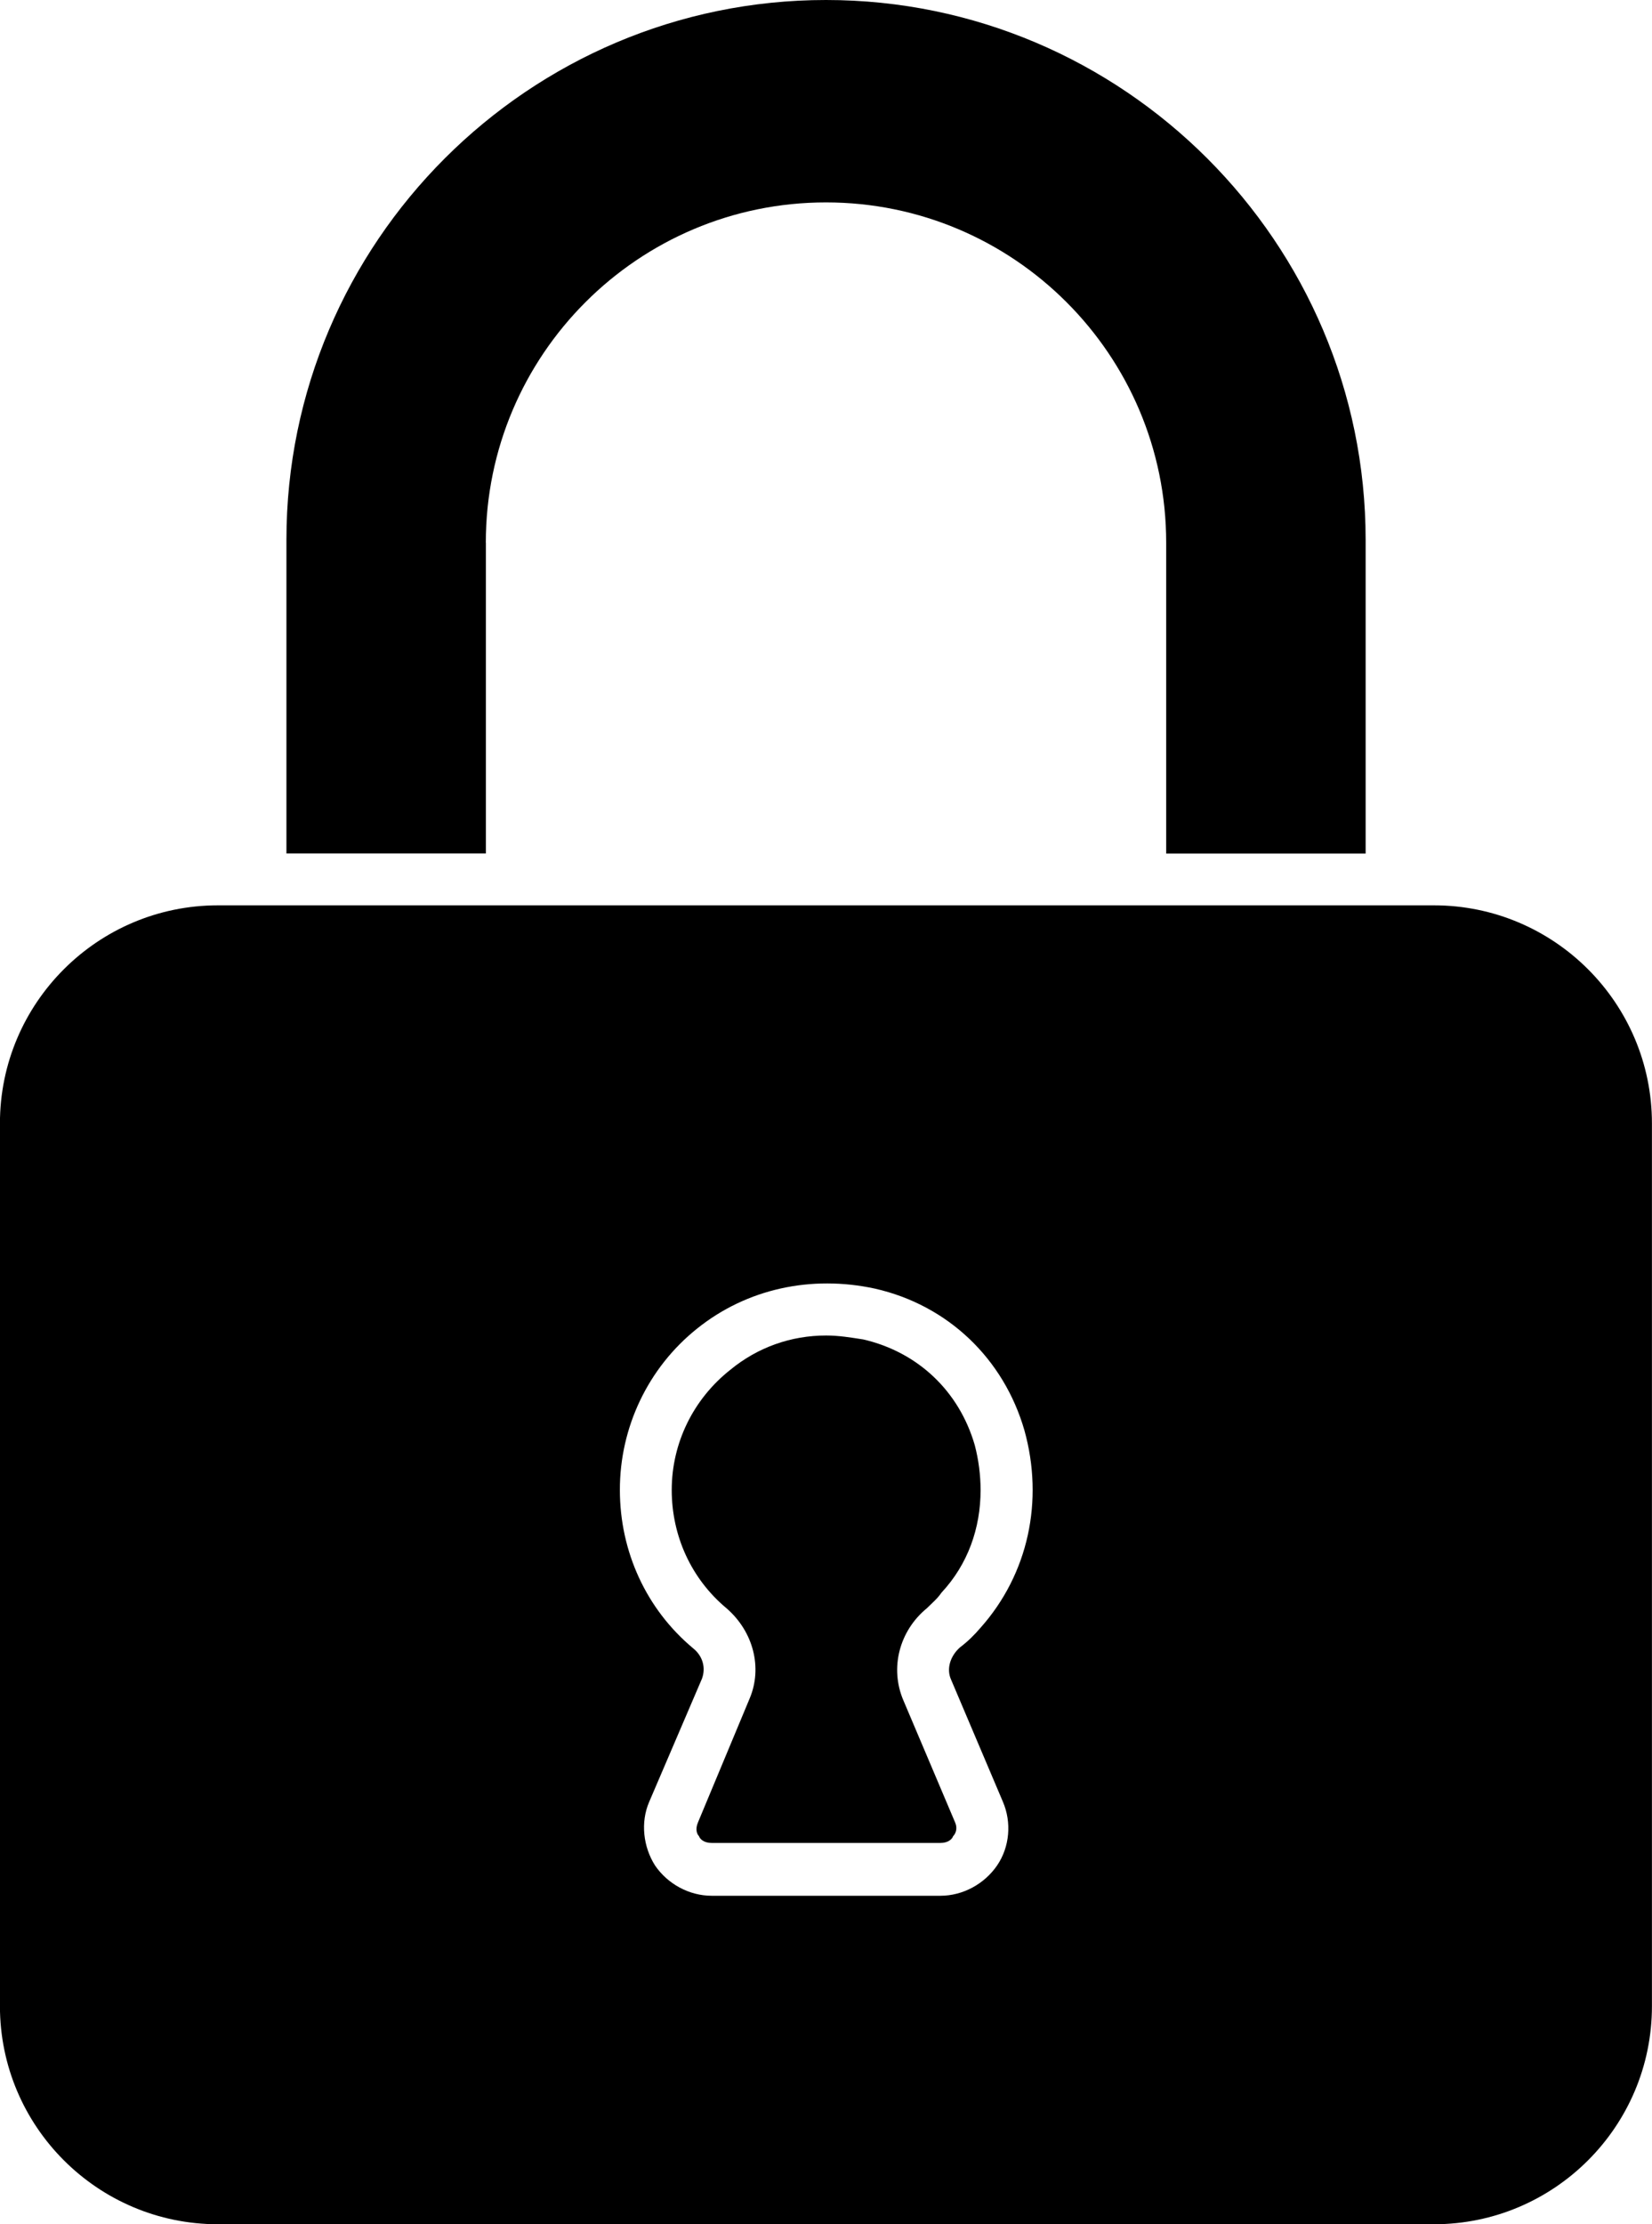
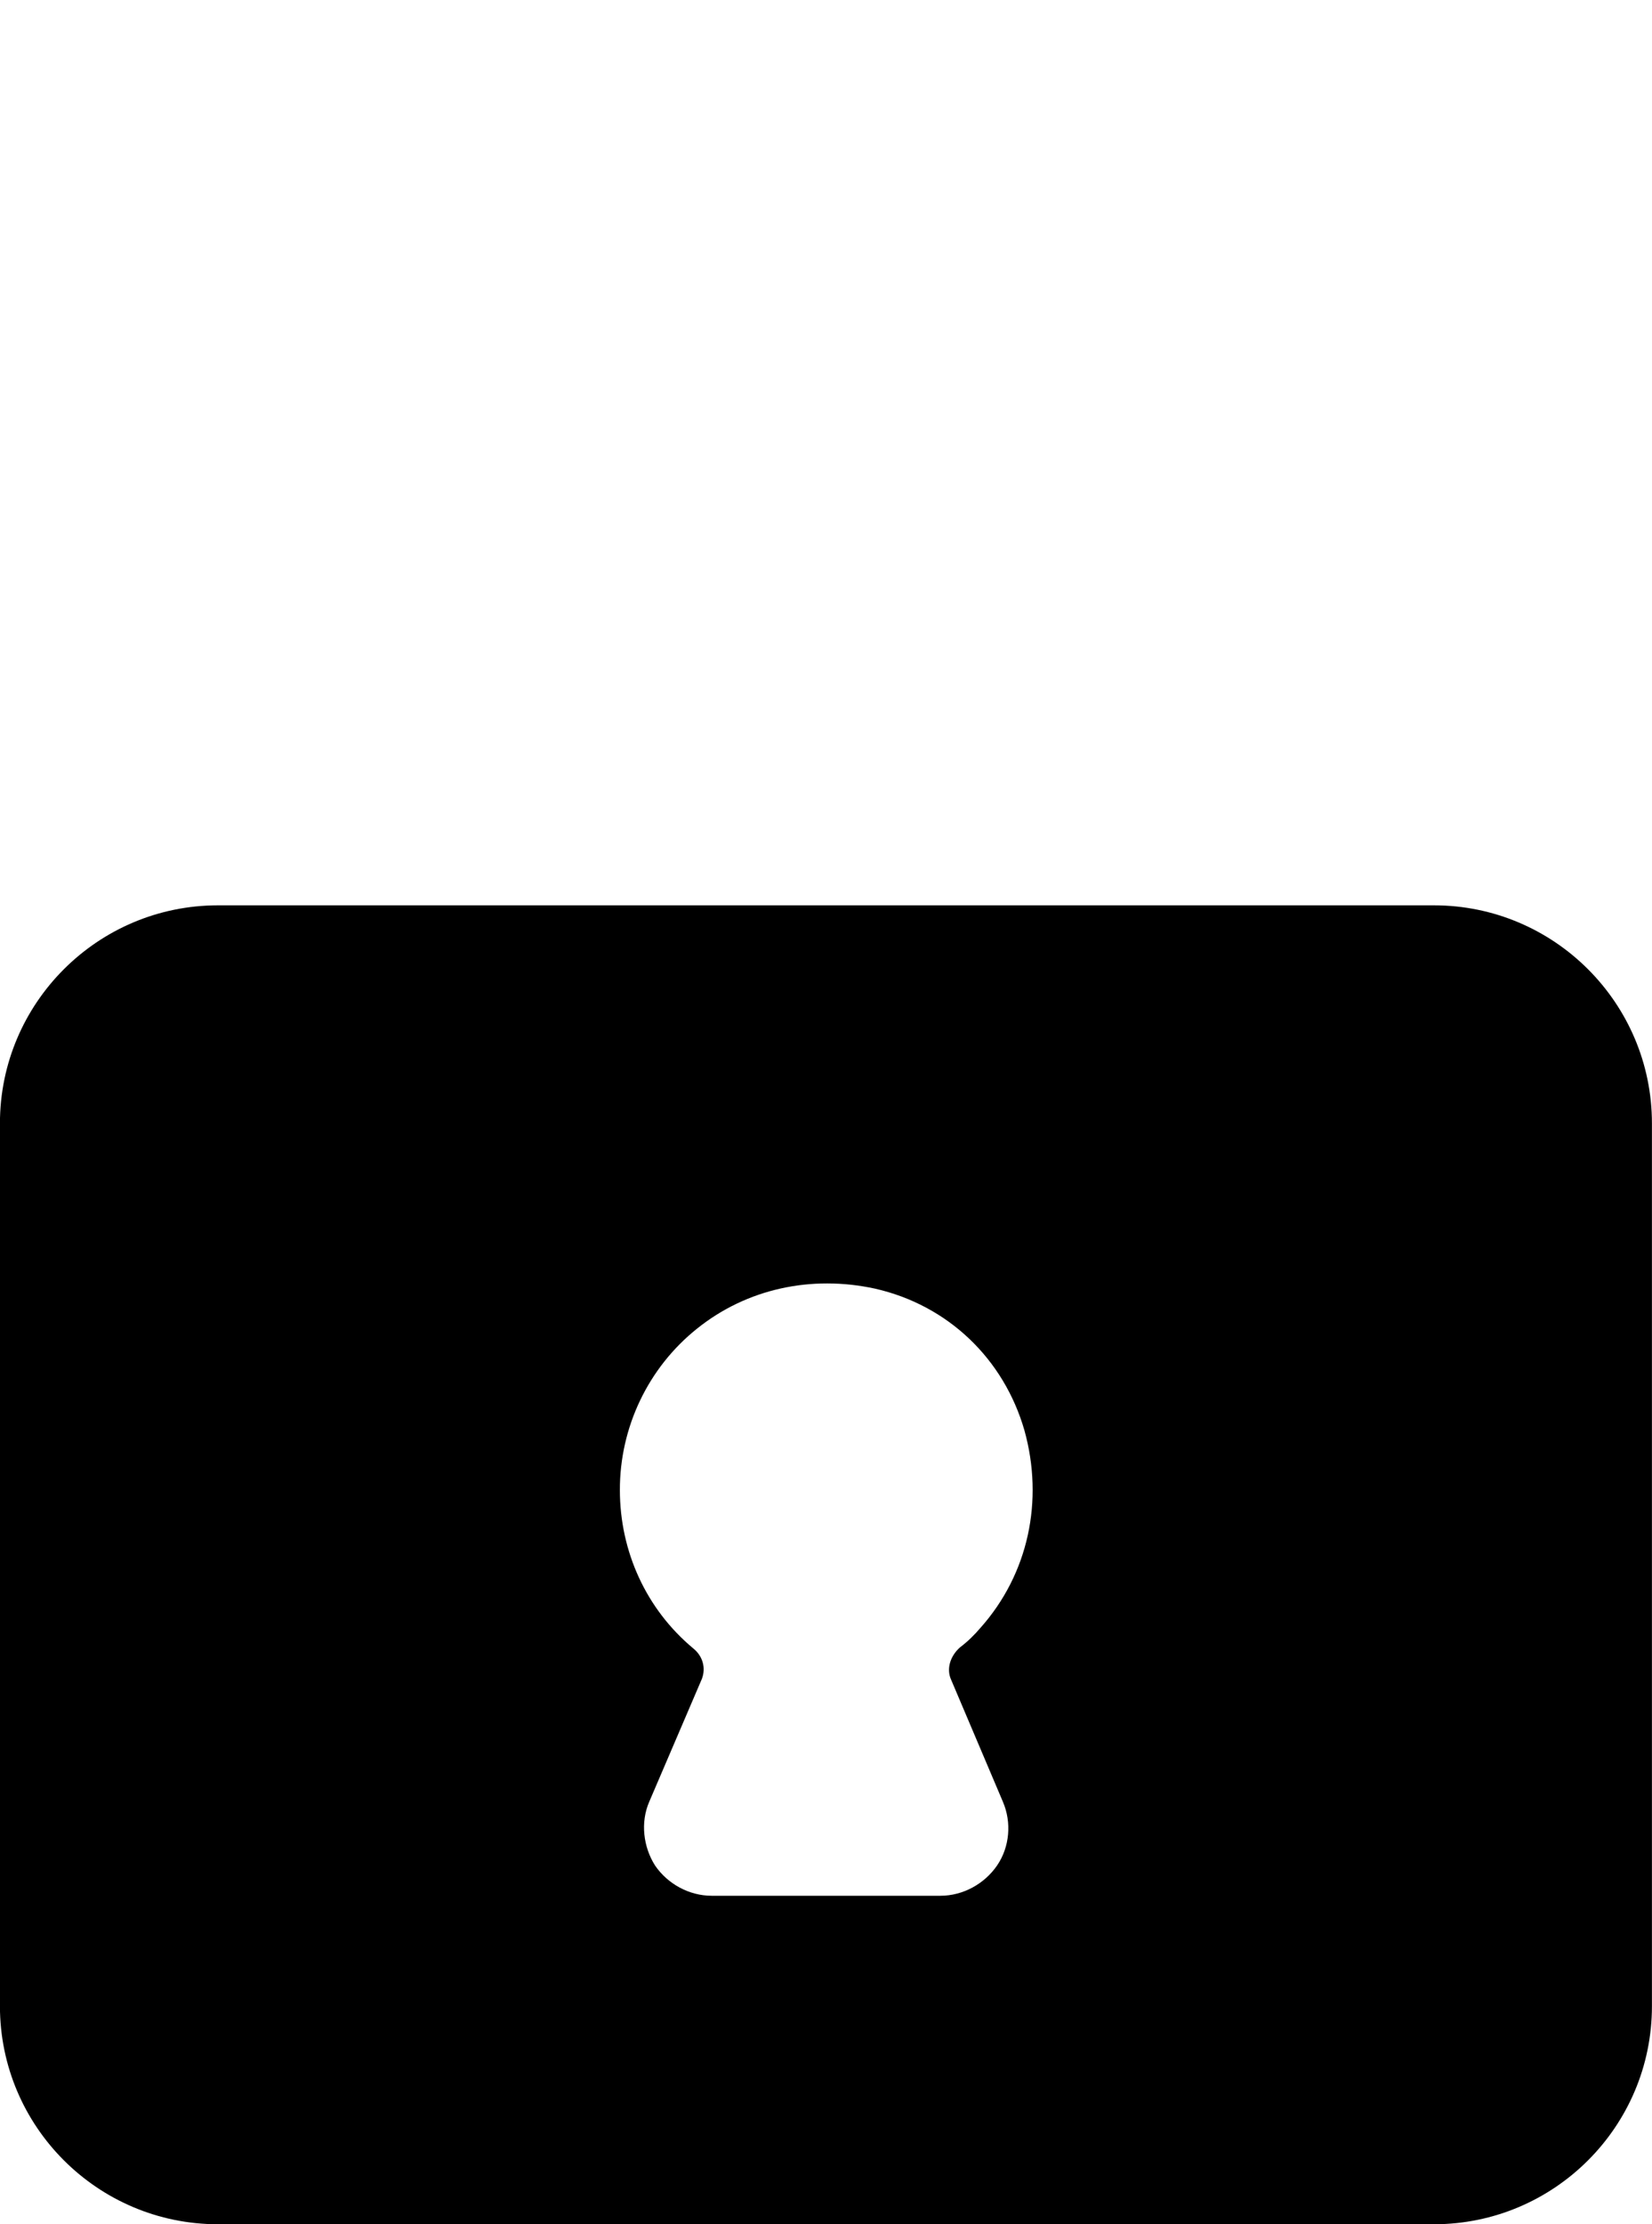
<svg xmlns="http://www.w3.org/2000/svg" baseProfile="tiny" height="350.0" overflow="visible" preserveAspectRatio="xMidYMid meet" version="1.0" viewBox="120.0 75.0 260.0 350.0" width="260.0" zoomAndPan="magnify">
  <g id="change1_1">
    <path d="M154.3,425h191.38c18.93,0,34.31-15.38,34.31-34.31V251.77c0-18.92-15.38-34.31-34.31-34.31H154.3 c-18.92,0-34.31,15.38-34.31,34.31v138.92C120,409.62,135.38,425,154.3,425z M229.69,284.08c7.85-6.31,18.01-8.47,28-6.31 c11.54,2.61,20.3,11.07,23.54,22.31c3.08,11.07,0.62,22.61-6.92,31.07c-0.92,1.08-2,2.16-3.23,3.08c-1.54,1.38-2.16,3.39-1.39,5.08 l8.16,19.23c1.38,3.23,1.07,7.08-0.92,10c-2,2.92-5.39,4.77-8.92,4.77h-36c-3.54,0-6.93-1.85-8.92-4.77 c-1.85-2.92-2.31-6.77-0.92-10l8.31-19.39c0.62-1.69,0.15-3.54-1.38-4.77c-7.38-6.15-11.54-15.23-11.54-24.92 C217.54,299.62,222,290.23,229.69,284.08z" />
-     <path d="M196.46,160.39c0-29.54,24-53.54,53.54-53.54c29.54,0,53.54,24,53.54,53.54v48.92h31.39v-49.38 C334.92,113.15,296.77,75,250,75s-84.92,38.15-84.92,84.92v49.38h31.39V160.39z" />
-     <path d="M238,342.23l-8.15,19.54c-0.46,1.07-0.16,1.85,0.16,2.16c0.15,0.46,0.77,1.07,2,1.07h36c1.23,0,1.85-0.62,2-1.07 c0.31-0.31,0.77-1.08,0.31-2.16l-8.15-19.23c-2.16-5.08-0.62-10.92,3.69-14.46c0.77-0.77,1.7-1.54,2.31-2.46 c4.16-4.46,6.16-10.15,6.16-16.15c0-2.31-0.31-4.77-0.92-7.08c-2.46-8.47-8.92-14.62-17.54-16.62c-2-0.31-3.85-0.62-5.84-0.62 c-5.54,0-10.77,1.85-15.08,5.39c-5.84,4.61-9.23,11.54-9.23,18.92c0,7.23,3.08,13.99,8.62,18.61 C238.61,331.77,240,337.46,238,342.23z" />
  </g>
</svg>